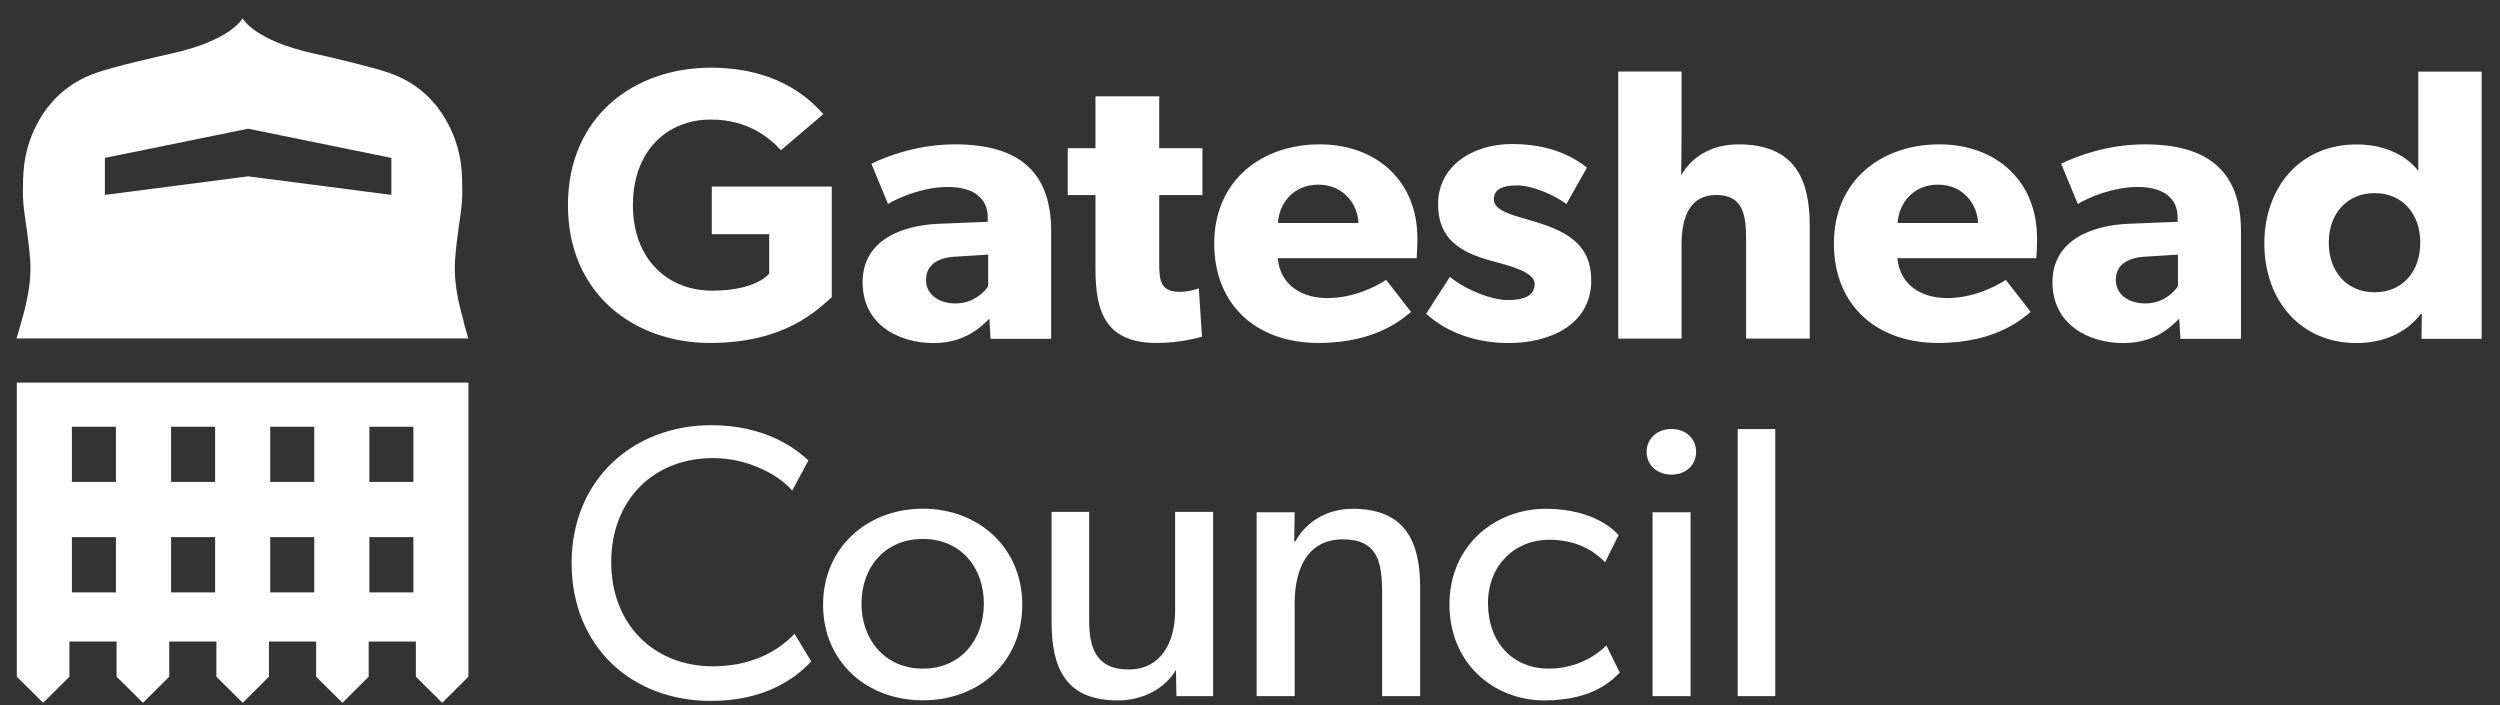
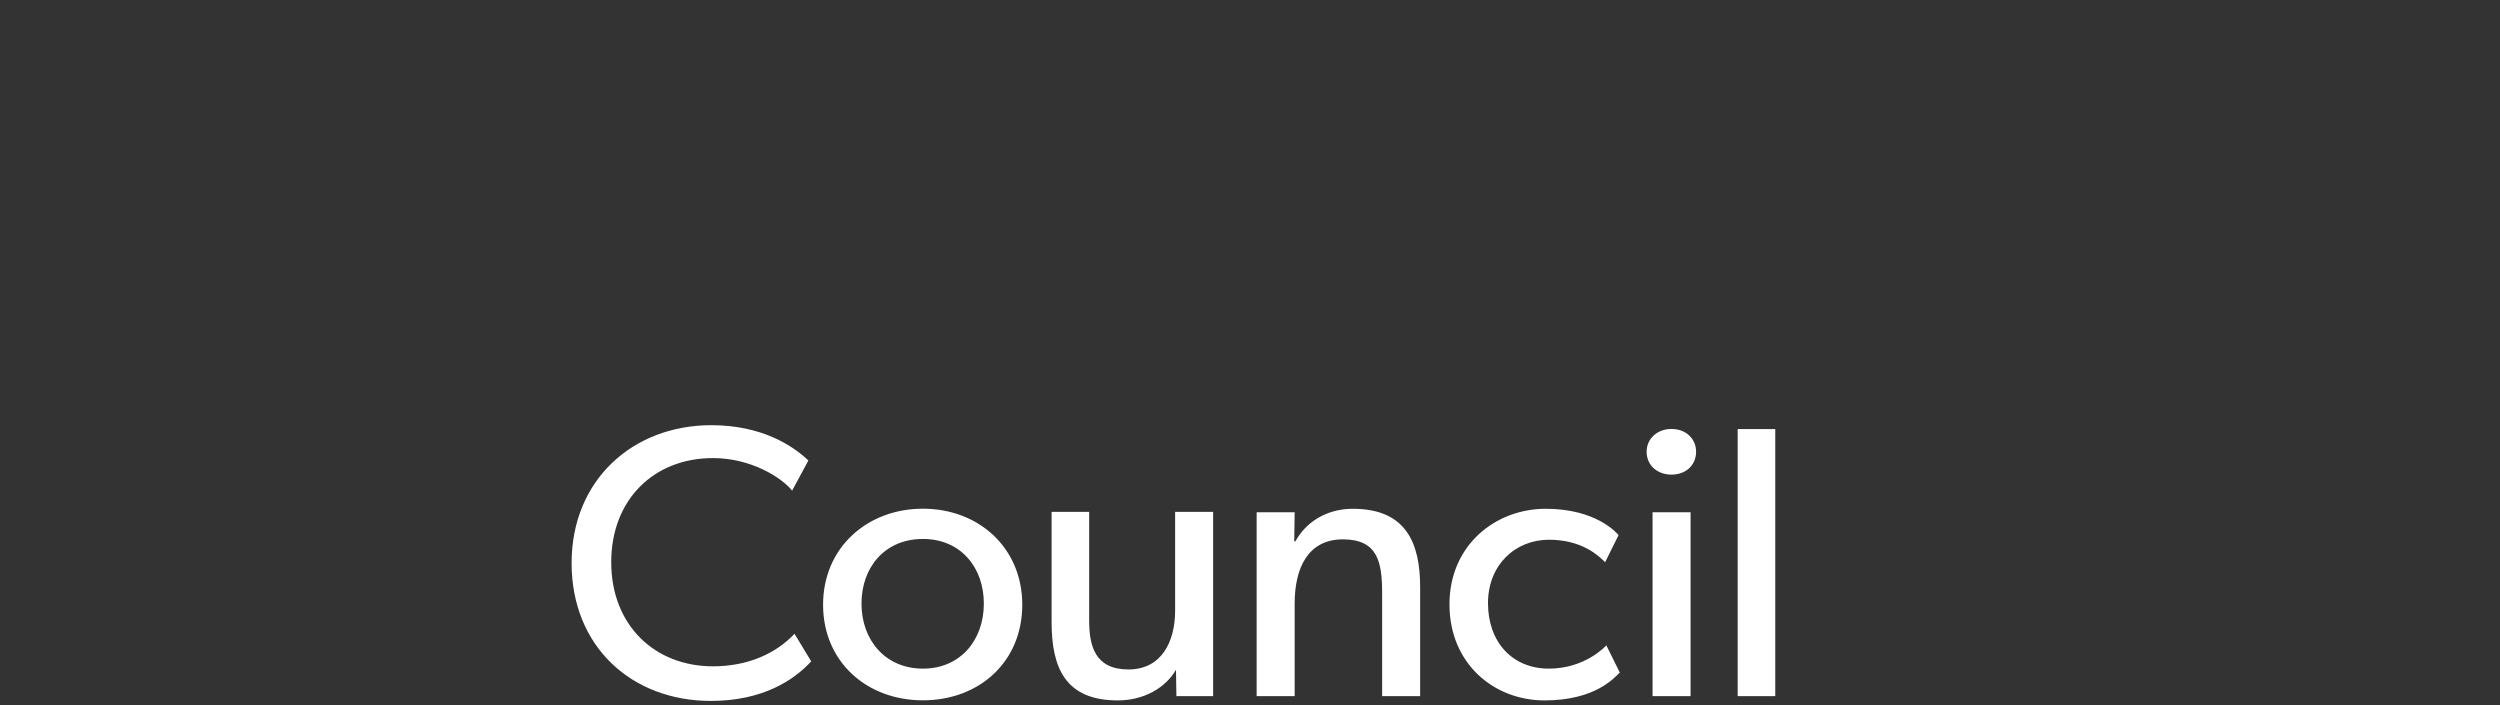
<svg xmlns="http://www.w3.org/2000/svg" width="117" height="33" viewBox="0 0 117 33" fill="none">
  <rect x="0" y="0" width="117" height="33" fill="#333333" stroke="none" />
  <path d="M37.963 30.949L37.183 29.661C36.348 30.55 35.05 31.184 33.367 31.184C30.626 31.184 28.605 29.246 28.605 26.311C28.605 23.376 30.606 21.438 33.367 21.438C35.146 21.438 36.574 22.344 37.072 22.962L37.832 21.55C37.127 20.88 35.683 19.899 33.292 19.899C29.624 19.899 26.751 22.455 26.751 26.351C26.751 30.247 29.548 32.803 33.272 32.803C35.699 32.803 37.163 31.826 37.959 30.957L37.963 30.949ZM47.842 28.301C47.842 25.637 45.805 23.807 43.191 23.807C40.577 23.807 38.52 25.637 38.52 28.301C38.52 30.965 40.557 32.775 43.191 32.775C45.825 32.775 47.842 30.981 47.842 28.301ZM46.044 28.249C46.044 29.952 44.95 31.292 43.191 31.292C41.432 31.292 40.318 29.952 40.318 28.249C40.318 26.547 41.413 25.223 43.191 25.223C44.969 25.223 46.044 26.562 46.044 28.249ZM56.774 32.58V23.955H54.996V28.576C54.996 30.024 54.367 31.331 52.808 31.331C51.248 31.331 50.973 30.227 50.973 29.047V23.955H49.215V29.118C49.215 31.256 49.863 32.779 52.31 32.779C53.552 32.779 54.55 32.181 55.036 31.347L55.056 32.58H56.778H56.774ZM66.463 32.58V27.488C66.463 25.422 65.814 23.811 63.311 23.811C62.034 23.811 61.087 24.481 60.626 25.334H60.57L60.59 23.974H58.811V32.58H60.59V28.249C60.59 26.598 61.203 25.242 62.85 25.242C64.497 25.242 64.684 26.331 64.684 27.779V32.58H66.463ZM75.805 31.471L75.176 30.203C75.176 30.203 74.213 31.292 72.49 31.292C70.767 31.292 69.638 30.04 69.638 28.229C69.638 26.419 70.934 25.259 72.49 25.259C74.046 25.259 74.826 26.02 75.12 26.311L75.749 25.043C75.657 24.936 74.694 23.811 72.339 23.811C69.984 23.811 67.835 25.514 67.835 28.285C67.835 31.056 69.912 32.779 72.283 32.779C74.655 32.779 75.546 31.726 75.805 31.475V31.471ZM79.377 21.143C79.377 20.529 78.896 20.075 78.228 20.075C77.559 20.075 77.062 20.529 77.062 21.143C77.062 21.758 77.543 22.212 78.228 22.212C78.912 22.212 79.377 21.758 79.377 21.143ZM77.34 32.58H79.119V23.974H77.34V32.58ZM81.323 32.58H83.082V20.079H81.323V32.58Z" fill="white" />
-   <path d="M38.926 13.914V8.73H33.312V10.959H35.998V12.806C35.998 12.806 35.405 13.603 33.328 13.603C31.251 13.603 29.62 12.136 29.62 9.6C29.62 7.063 31.215 5.596 33.268 5.596C35.011 5.596 36.009 6.449 36.55 7.028L38.532 5.341C38.126 4.906 36.662 3.168 33.268 3.168C29.691 3.168 26.58 5.433 26.58 9.6C26.58 13.767 29.695 16.051 33.232 16.051C36.769 16.051 38.273 14.476 38.922 13.914H38.926ZM49.195 15.852V10.816C49.195 7.917 47.544 6.756 44.691 6.756C42.988 6.756 41.56 7.283 40.78 7.662L41.56 9.548C42.025 9.257 43.191 8.75 44.357 8.75C45.522 8.75 46.227 9.241 46.227 10.182V10.381L43.927 10.473C42.24 10.545 40.37 11.214 40.37 13.208C40.37 15.202 42.073 16.055 43.688 16.055C45.172 16.055 45.912 15.294 46.302 14.915L46.358 15.856H49.195V15.852ZM46.247 11.92V13.388C46.063 13.695 45.523 14.201 44.727 14.201C43.931 14.201 43.338 13.786 43.338 13.097C43.338 12.407 43.875 12.044 44.782 12.008L46.247 11.916V11.92ZM56.273 9.129V6.936H54.252V4.507H51.268V6.936H49.971V9.129H51.268V12.59C51.268 14.636 51.769 16.051 54.14 16.051C55.215 16.051 56.03 15.816 56.253 15.76L56.106 13.495C56.106 13.495 55.68 13.659 55.215 13.659C54.307 13.659 54.252 13.117 54.252 12.335V9.129H56.273ZM66.331 11.123C66.331 8.515 64.461 6.756 61.756 6.756C59.05 6.756 56.826 8.443 56.826 11.394C56.826 14.345 58.883 16.051 61.7 16.051C64.517 16.051 65.738 14.819 66.037 14.6L64.871 13.097C64.354 13.44 63.315 13.95 62.13 13.95C60.944 13.95 59.925 13.368 59.794 12.084H66.299C66.299 12.084 66.335 11.557 66.335 11.123H66.331ZM63.574 10.437H59.81C59.846 9.584 60.478 8.642 61.7 8.642C62.921 8.642 63.554 9.619 63.574 10.437ZM74.468 13.101C74.468 11.127 72.82 10.652 71.245 10.202C70.616 10.022 69.912 9.803 69.912 9.332C69.912 8.862 70.302 8.678 71.006 8.678C71.746 8.678 72.784 9.149 73.306 9.548L74.269 7.845C73.751 7.43 72.673 6.74 70.767 6.74C68.862 6.74 67.302 7.809 67.302 9.548C67.302 11.398 68.635 11.92 70.155 12.303C70.489 12.411 71.822 12.702 71.822 13.28C71.822 13.858 71.305 14.042 70.561 14.042C69.817 14.042 68.595 13.571 67.855 12.957L66.745 14.68C67.783 15.641 69.228 16.055 70.6 16.055C72.49 16.055 74.472 15.238 74.472 13.101H74.468ZM84.697 15.852V10.58C84.697 8.407 84.013 6.756 81.363 6.756C80.01 6.756 79.138 7.41 78.677 8.204C78.677 8.204 78.697 7.227 78.697 6.318V3.347H75.733V15.848H78.697V11.462C78.697 10.138 79.087 9.125 80.328 9.125C81.57 9.125 81.717 10.066 81.717 11.155V15.848H84.701L84.697 15.852ZM95.332 11.123C95.332 8.515 93.462 6.756 90.756 6.756C88.051 6.756 85.827 8.443 85.827 11.394C85.827 14.345 87.884 16.051 90.701 16.051C93.518 16.051 94.739 14.819 95.037 14.6L93.872 13.097C93.355 13.44 92.316 13.95 91.13 13.95C89.945 13.95 88.926 13.368 88.795 12.084H95.3C95.3 12.084 95.336 11.557 95.336 11.123H95.332ZM92.571 10.437H88.811C88.847 9.584 89.479 8.642 90.701 8.642C91.922 8.642 92.555 9.619 92.571 10.437ZM104.877 15.852V10.816C104.877 7.917 103.226 6.756 100.373 6.756C98.666 6.756 97.242 7.283 96.462 7.662L97.242 9.548C97.707 9.257 98.873 8.75 100.043 8.75C101.212 8.75 101.913 9.241 101.913 10.182V10.381L99.613 10.473C97.926 10.545 96.056 11.214 96.056 13.208C96.056 15.202 97.763 16.055 99.374 16.055C100.858 16.055 101.598 15.294 101.988 14.915L102.044 15.856H104.881L104.877 15.852ZM101.929 11.92V13.388C101.742 13.695 101.204 14.201 100.409 14.201C99.613 14.201 99.02 13.786 99.02 13.097C99.02 12.407 99.557 12.044 100.464 12.008L101.929 11.916V11.92ZM116.141 15.852V3.351H113.176V8.008C112.882 7.574 111.955 6.76 110.288 6.76C107.638 6.76 105.971 8.77 105.971 11.398C105.971 14.026 107.638 16.055 110.288 16.055C111.509 16.055 112.603 15.601 113.288 14.696L113.344 14.68L113.324 15.856H116.141V15.852ZM113.268 11.358C113.268 12.734 112.416 13.679 111.135 13.679C109.854 13.679 108.987 12.738 108.987 11.358C108.987 9.978 109.858 9.037 111.135 9.037C112.413 9.037 113.268 9.978 113.268 11.358Z" fill="white" />
-   <path d="M21.702 15.039C21.105 12.977 21.28 12.199 21.431 10.896C21.475 10.513 21.646 9.643 21.634 8.958C21.622 8.272 21.678 7.167 20.998 5.847C20.142 4.173 18.797 3.614 18.224 3.415C17.449 3.14 15.396 2.657 14.688 2.506C11.89 1.892 11.353 0.859 11.353 0.859C11.353 0.859 10.82 1.892 8.019 2.506C7.315 2.661 5.254 3.14 4.482 3.415C3.913 3.618 2.568 4.173 1.709 5.847C1.033 7.171 1.084 8.276 1.072 8.958C1.06 9.639 1.231 10.513 1.275 10.896C1.43 12.203 1.605 12.977 1.005 15.039L0.774 15.84H21.913L21.69 15.039H21.702ZM18.316 9.121L11.612 8.252L4.908 9.121V7.39L11.612 6.023L18.316 7.39V9.121ZM0.786 17.905V31.67L2.019 32.891L3.249 31.67V30.024H5.457V31.67L6.69 32.891L7.92 31.67V30.024H10.128V31.67L11.361 32.891L12.587 31.67V30.024H14.795V31.67L16.028 32.891L17.254 31.67V30.024H19.462V31.67L20.695 32.891L21.921 31.67V17.905H0.782H0.786ZM5.425 27.723H3.364V25.139H5.425V27.723ZM5.425 22.555H3.364V19.971H5.425V22.555ZM10.068 27.723H8.007V25.139H10.068V27.723ZM10.068 22.555H8.007V19.971H10.068V22.555ZM14.707 27.723H12.646V25.139H14.707V27.723ZM14.707 22.555H12.646V19.971H14.707V22.555ZM19.346 27.723H17.286V25.139H19.346V27.723ZM19.346 22.555H17.286V19.971H19.346V22.555Z" fill="white" />
</svg>